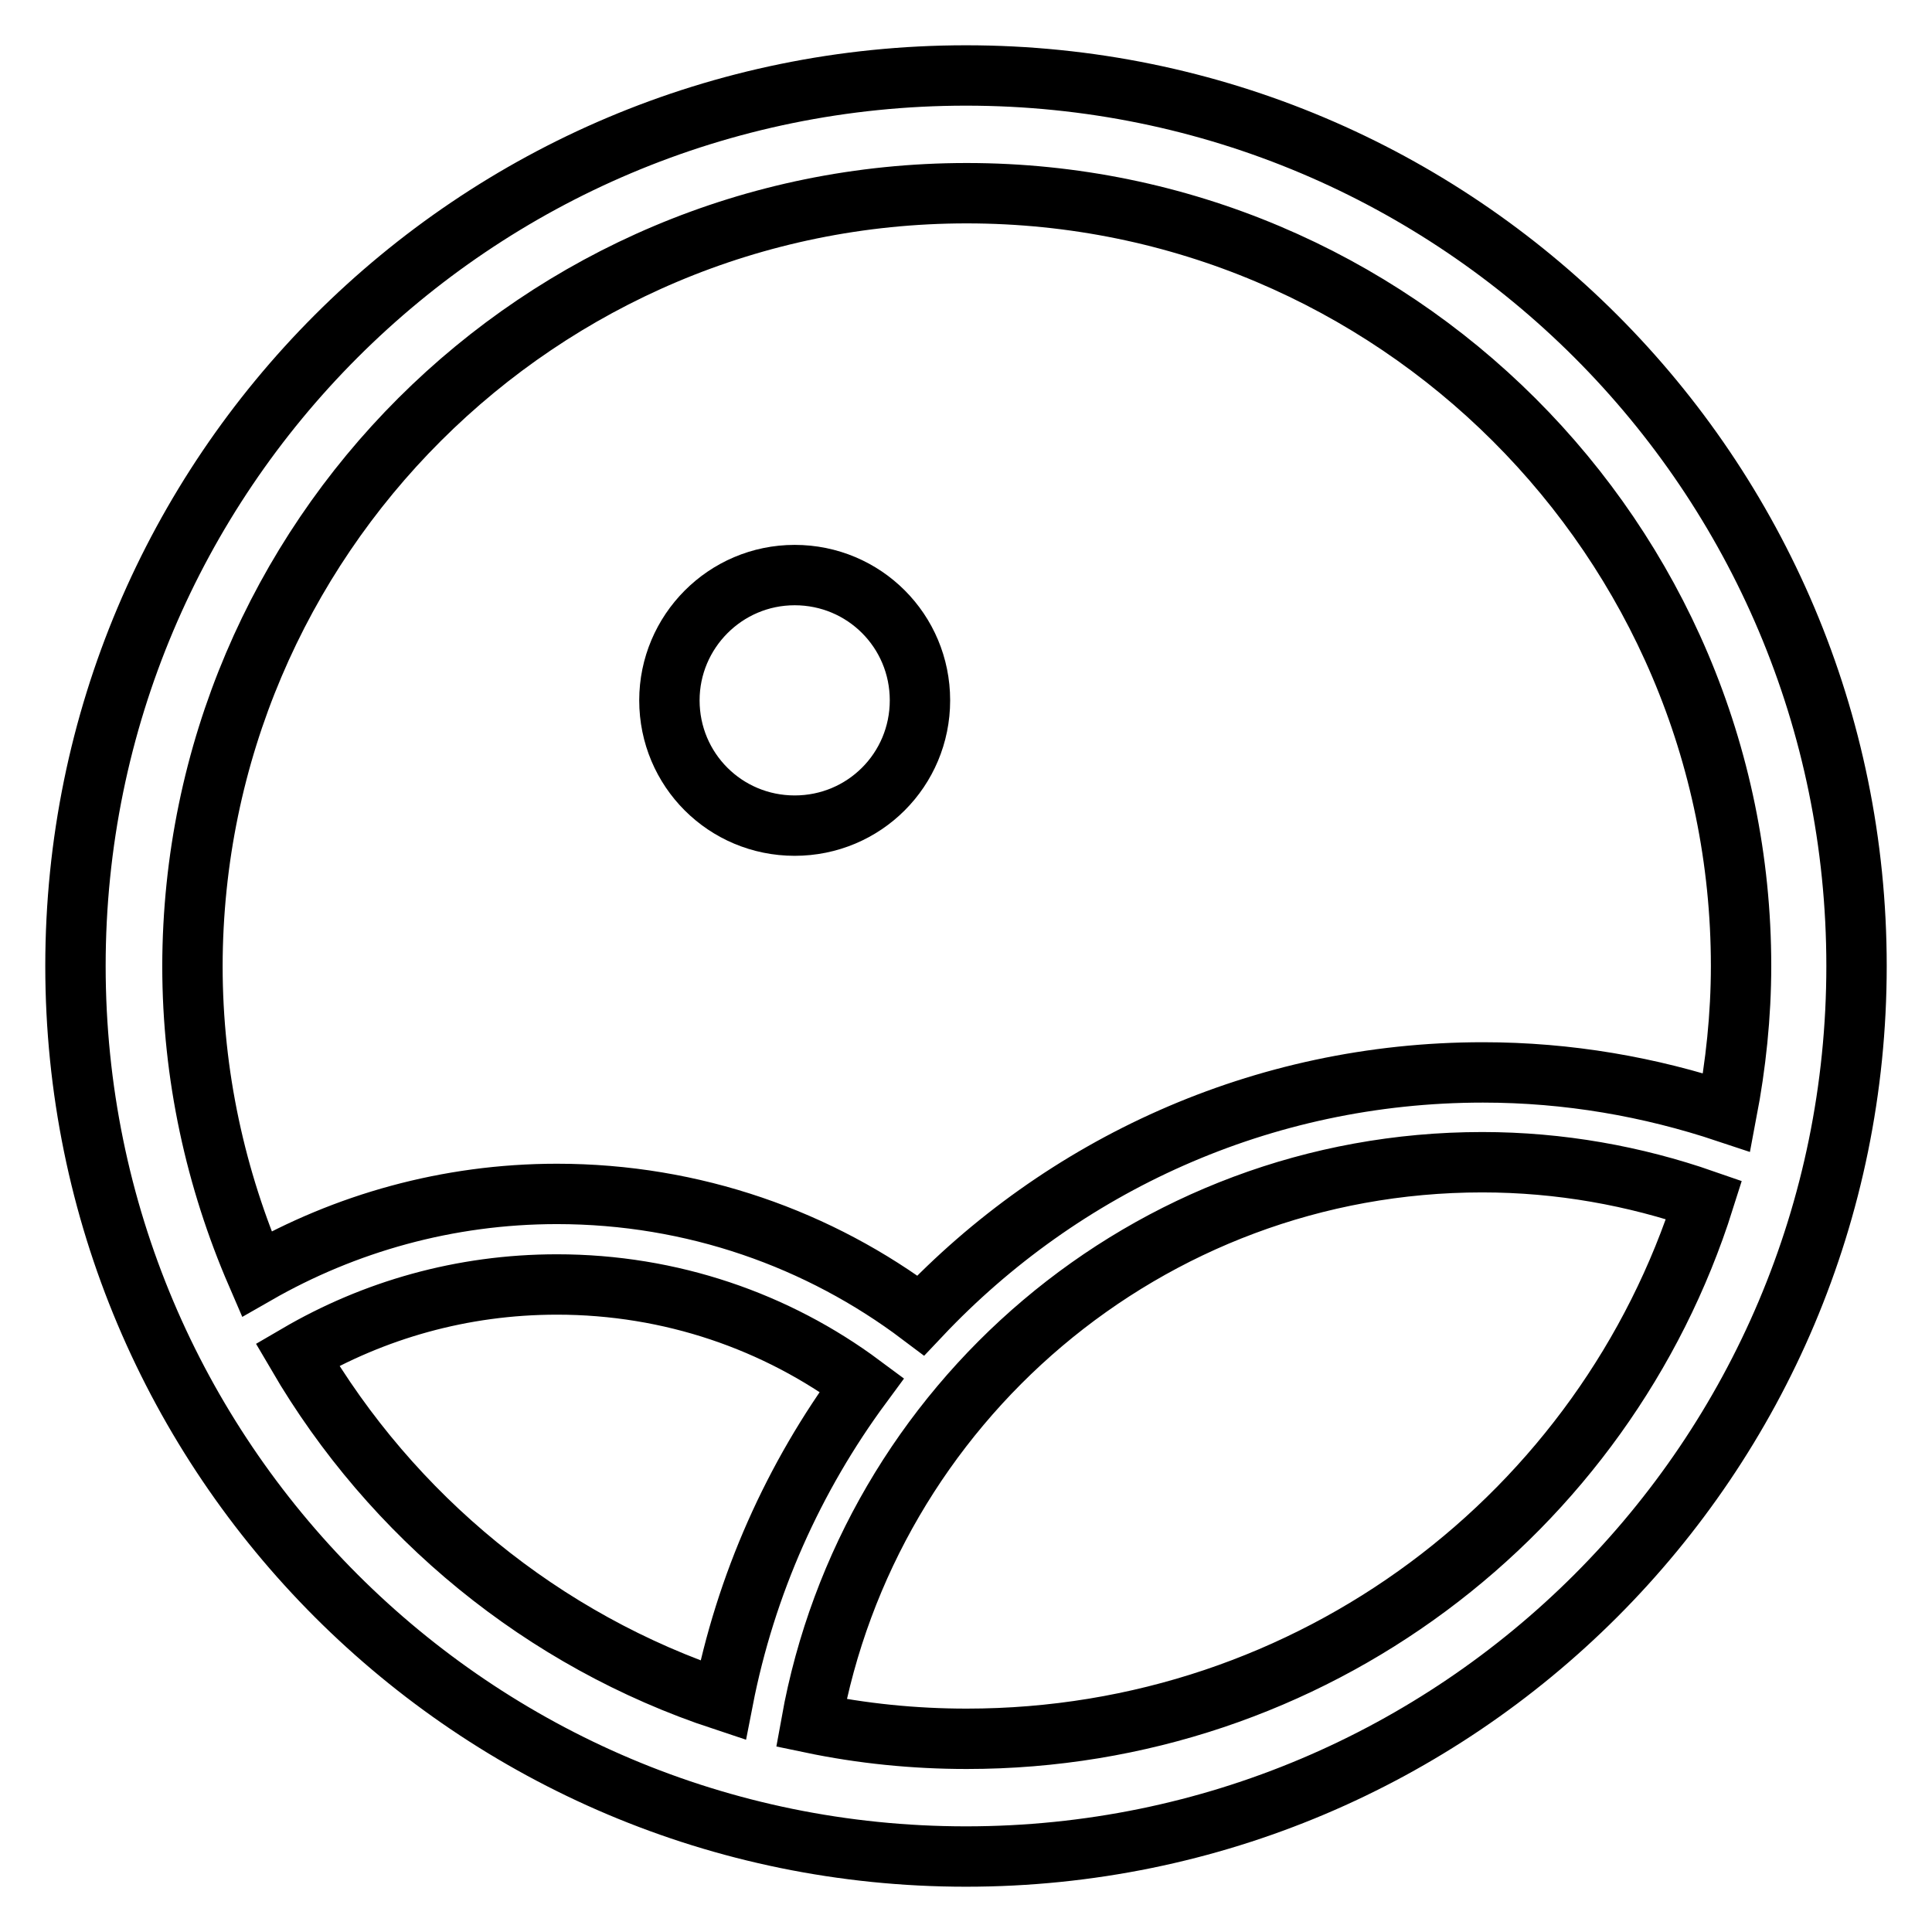
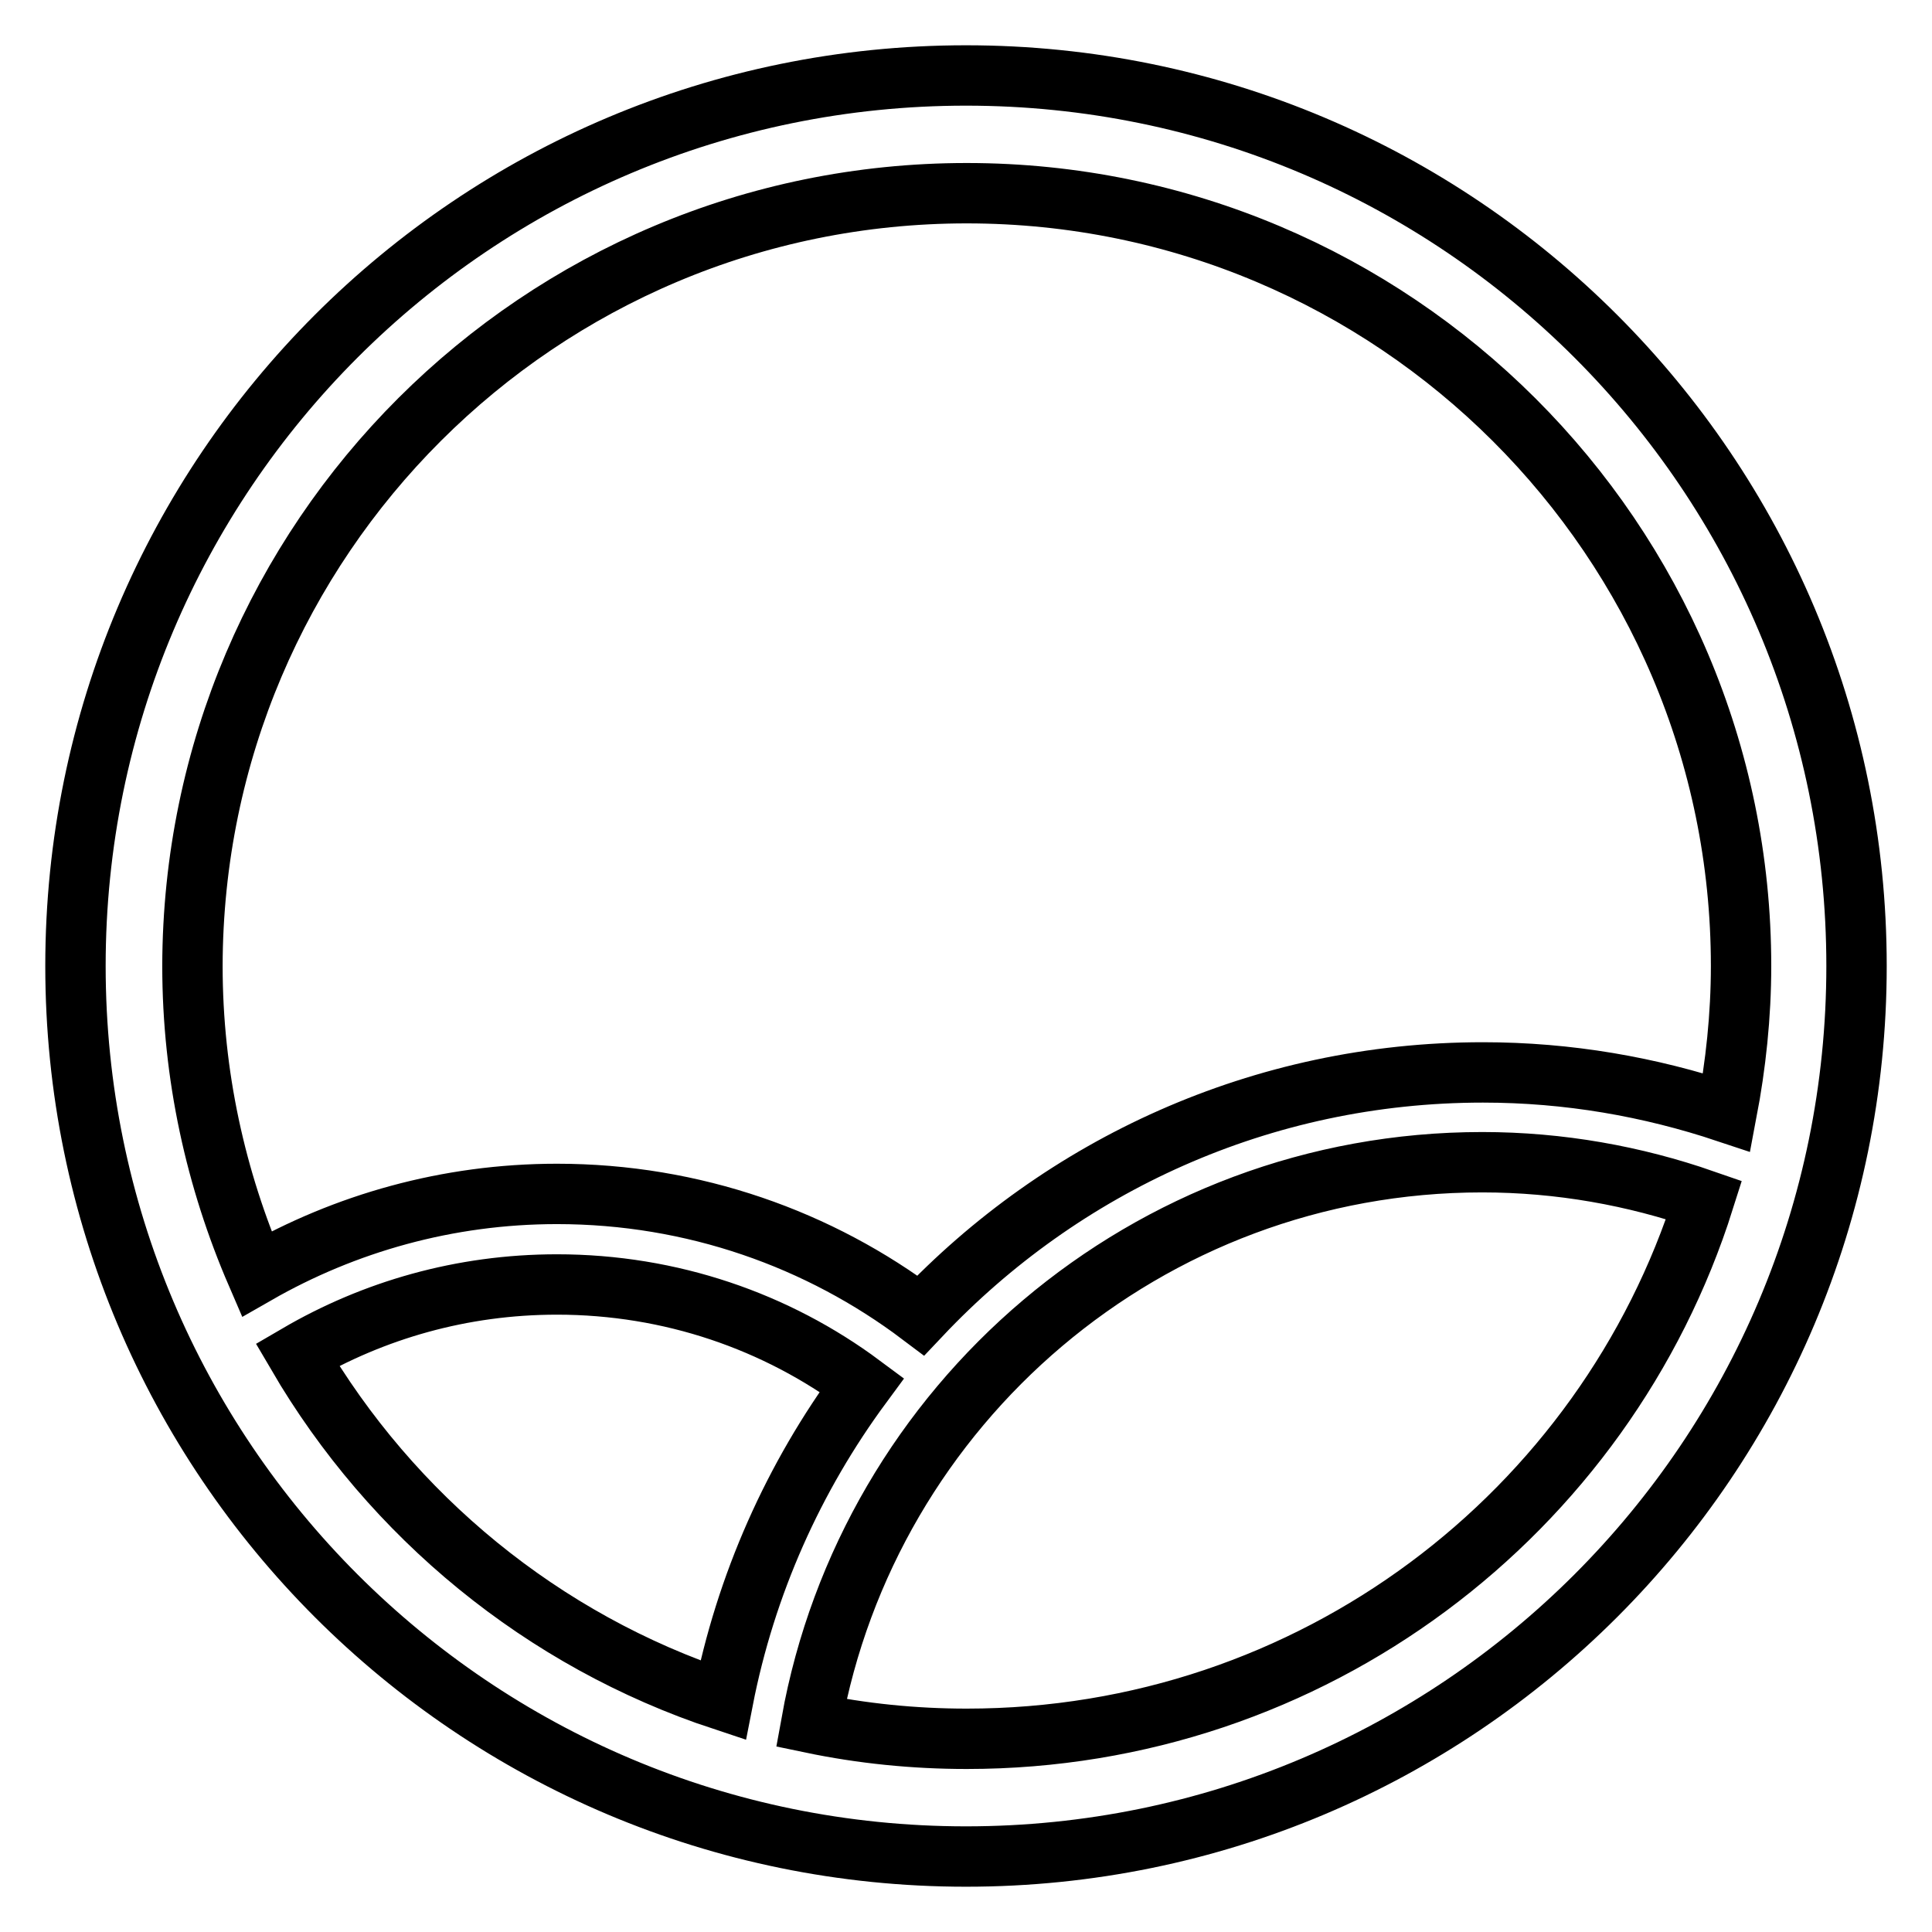
<svg xmlns="http://www.w3.org/2000/svg" version="1.1" x="0px" y="0px" viewBox="0 0 256 256" enable-background="new 0 0 256 256" xml:space="preserve">
  <g>
    <g>
-       <path stroke-width="8" fill-opacity="0" stroke="#000000" d="M88.7,92.8c0,9.2,7.4,16.6,16.6,16.6c9.2,0,16.6-7.4,16.6-16.6c0-9.2-7.4-16.6-16.6-16.6C96.1,76.2,88.7,83.7,88.7,92.8L88.7,92.8z" />
      <path stroke-width="8" fill-opacity="0" stroke="#000000" d="M128,10C62.8,10,10,62.8,10,128c0,65.2,52.8,118,118,118c65.2,0,118-52.8,118-118C246,62.8,193.2,10,128,10L128,10z M128.1,25.6c56.6,0,102.6,45.9,102.6,102.4c0,6.6-0.7,13.1-1.9,19.4c-10.2-3.4-21-5.3-32.3-5.3c-29.4,0-55.8,12.4-74.5,32.2c-13.4-10.1-30.1-16.1-48.2-16.1c-14.5,0-28.1,3.9-39.8,10.6c-5.4-12.5-8.5-26.3-8.5-40.8C25.6,71.4,71.5,25.6,128.1,25.6L128.1,25.6z M39.4,179.5c10.1-5.9,21.8-9.3,34.4-9.3c15.1,0,29.1,4.9,40.4,13.3c-9,12.2-15.4,26.4-18.4,41.8C71.9,217.4,51.9,200.9,39.4,179.5L39.4,179.5z M128.1,230.4c-7,0-13.9-0.7-20.6-2.1c7.6-42.2,44.5-74.3,88.9-74.3c10.3,0,20.2,1.8,29.4,5C212.7,200.5,173.9,230.4,128.1,230.4L128.1,230.4z" />
    </g>
  </g>
</svg>